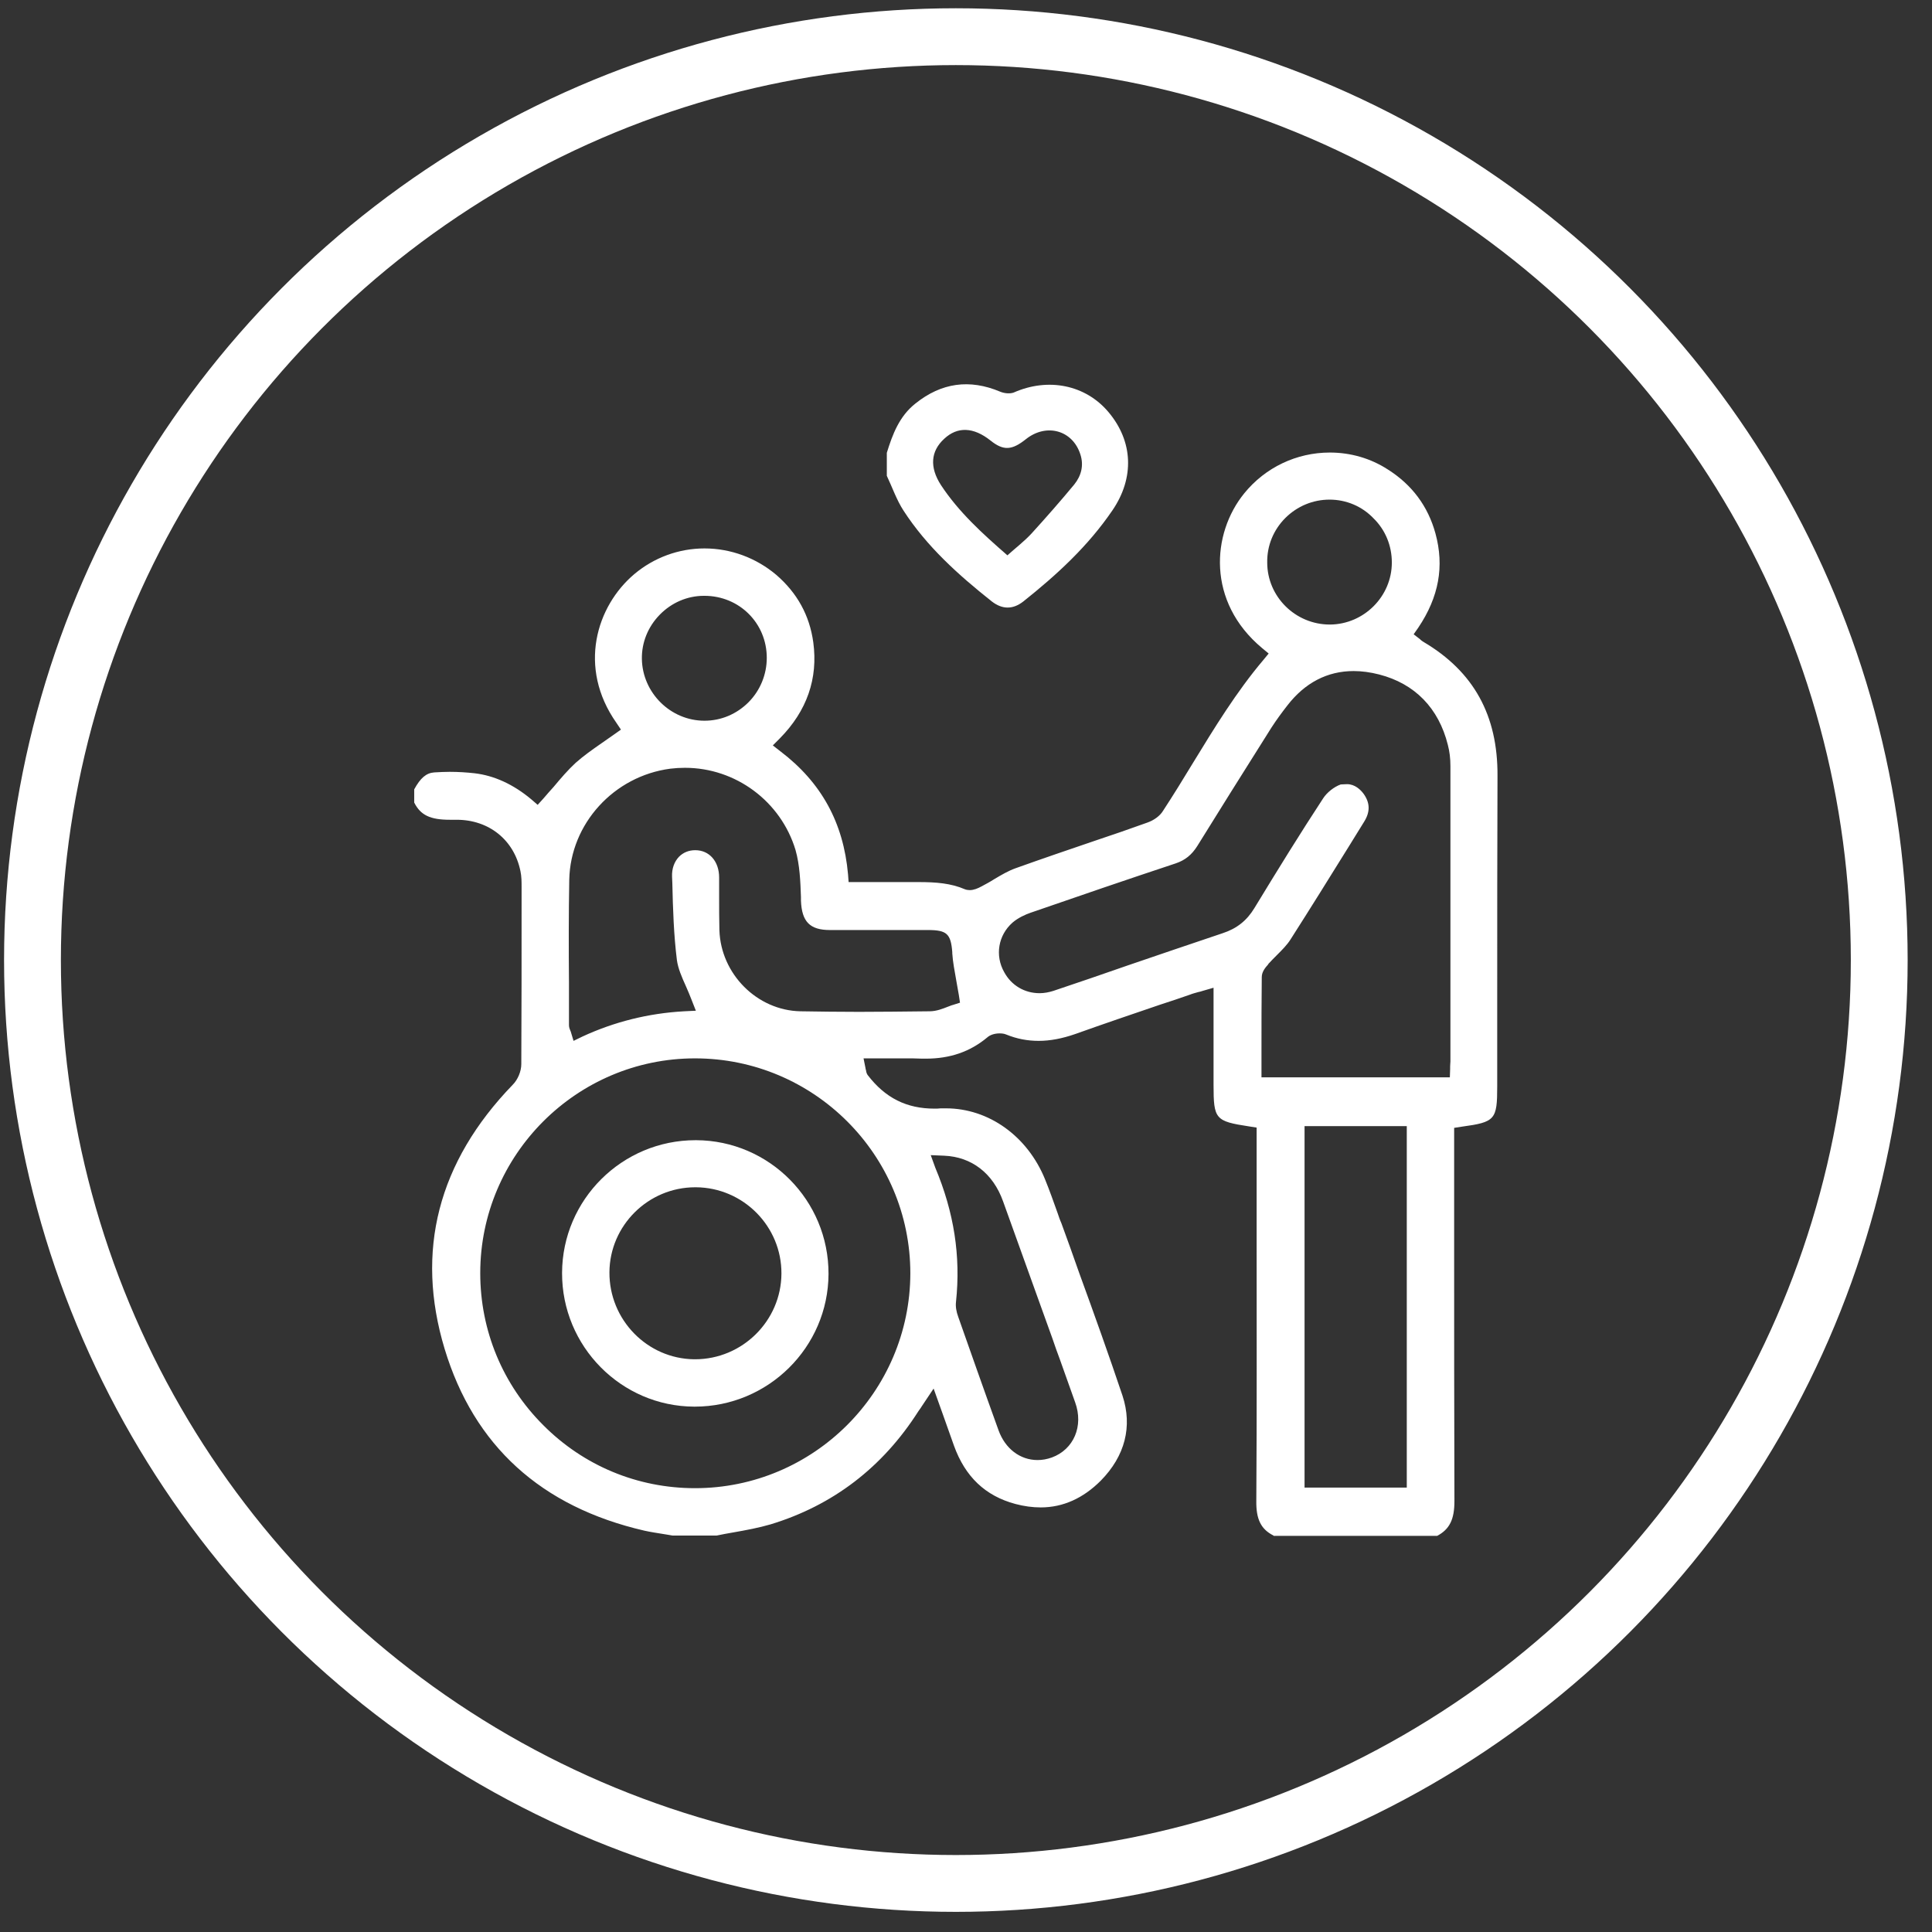
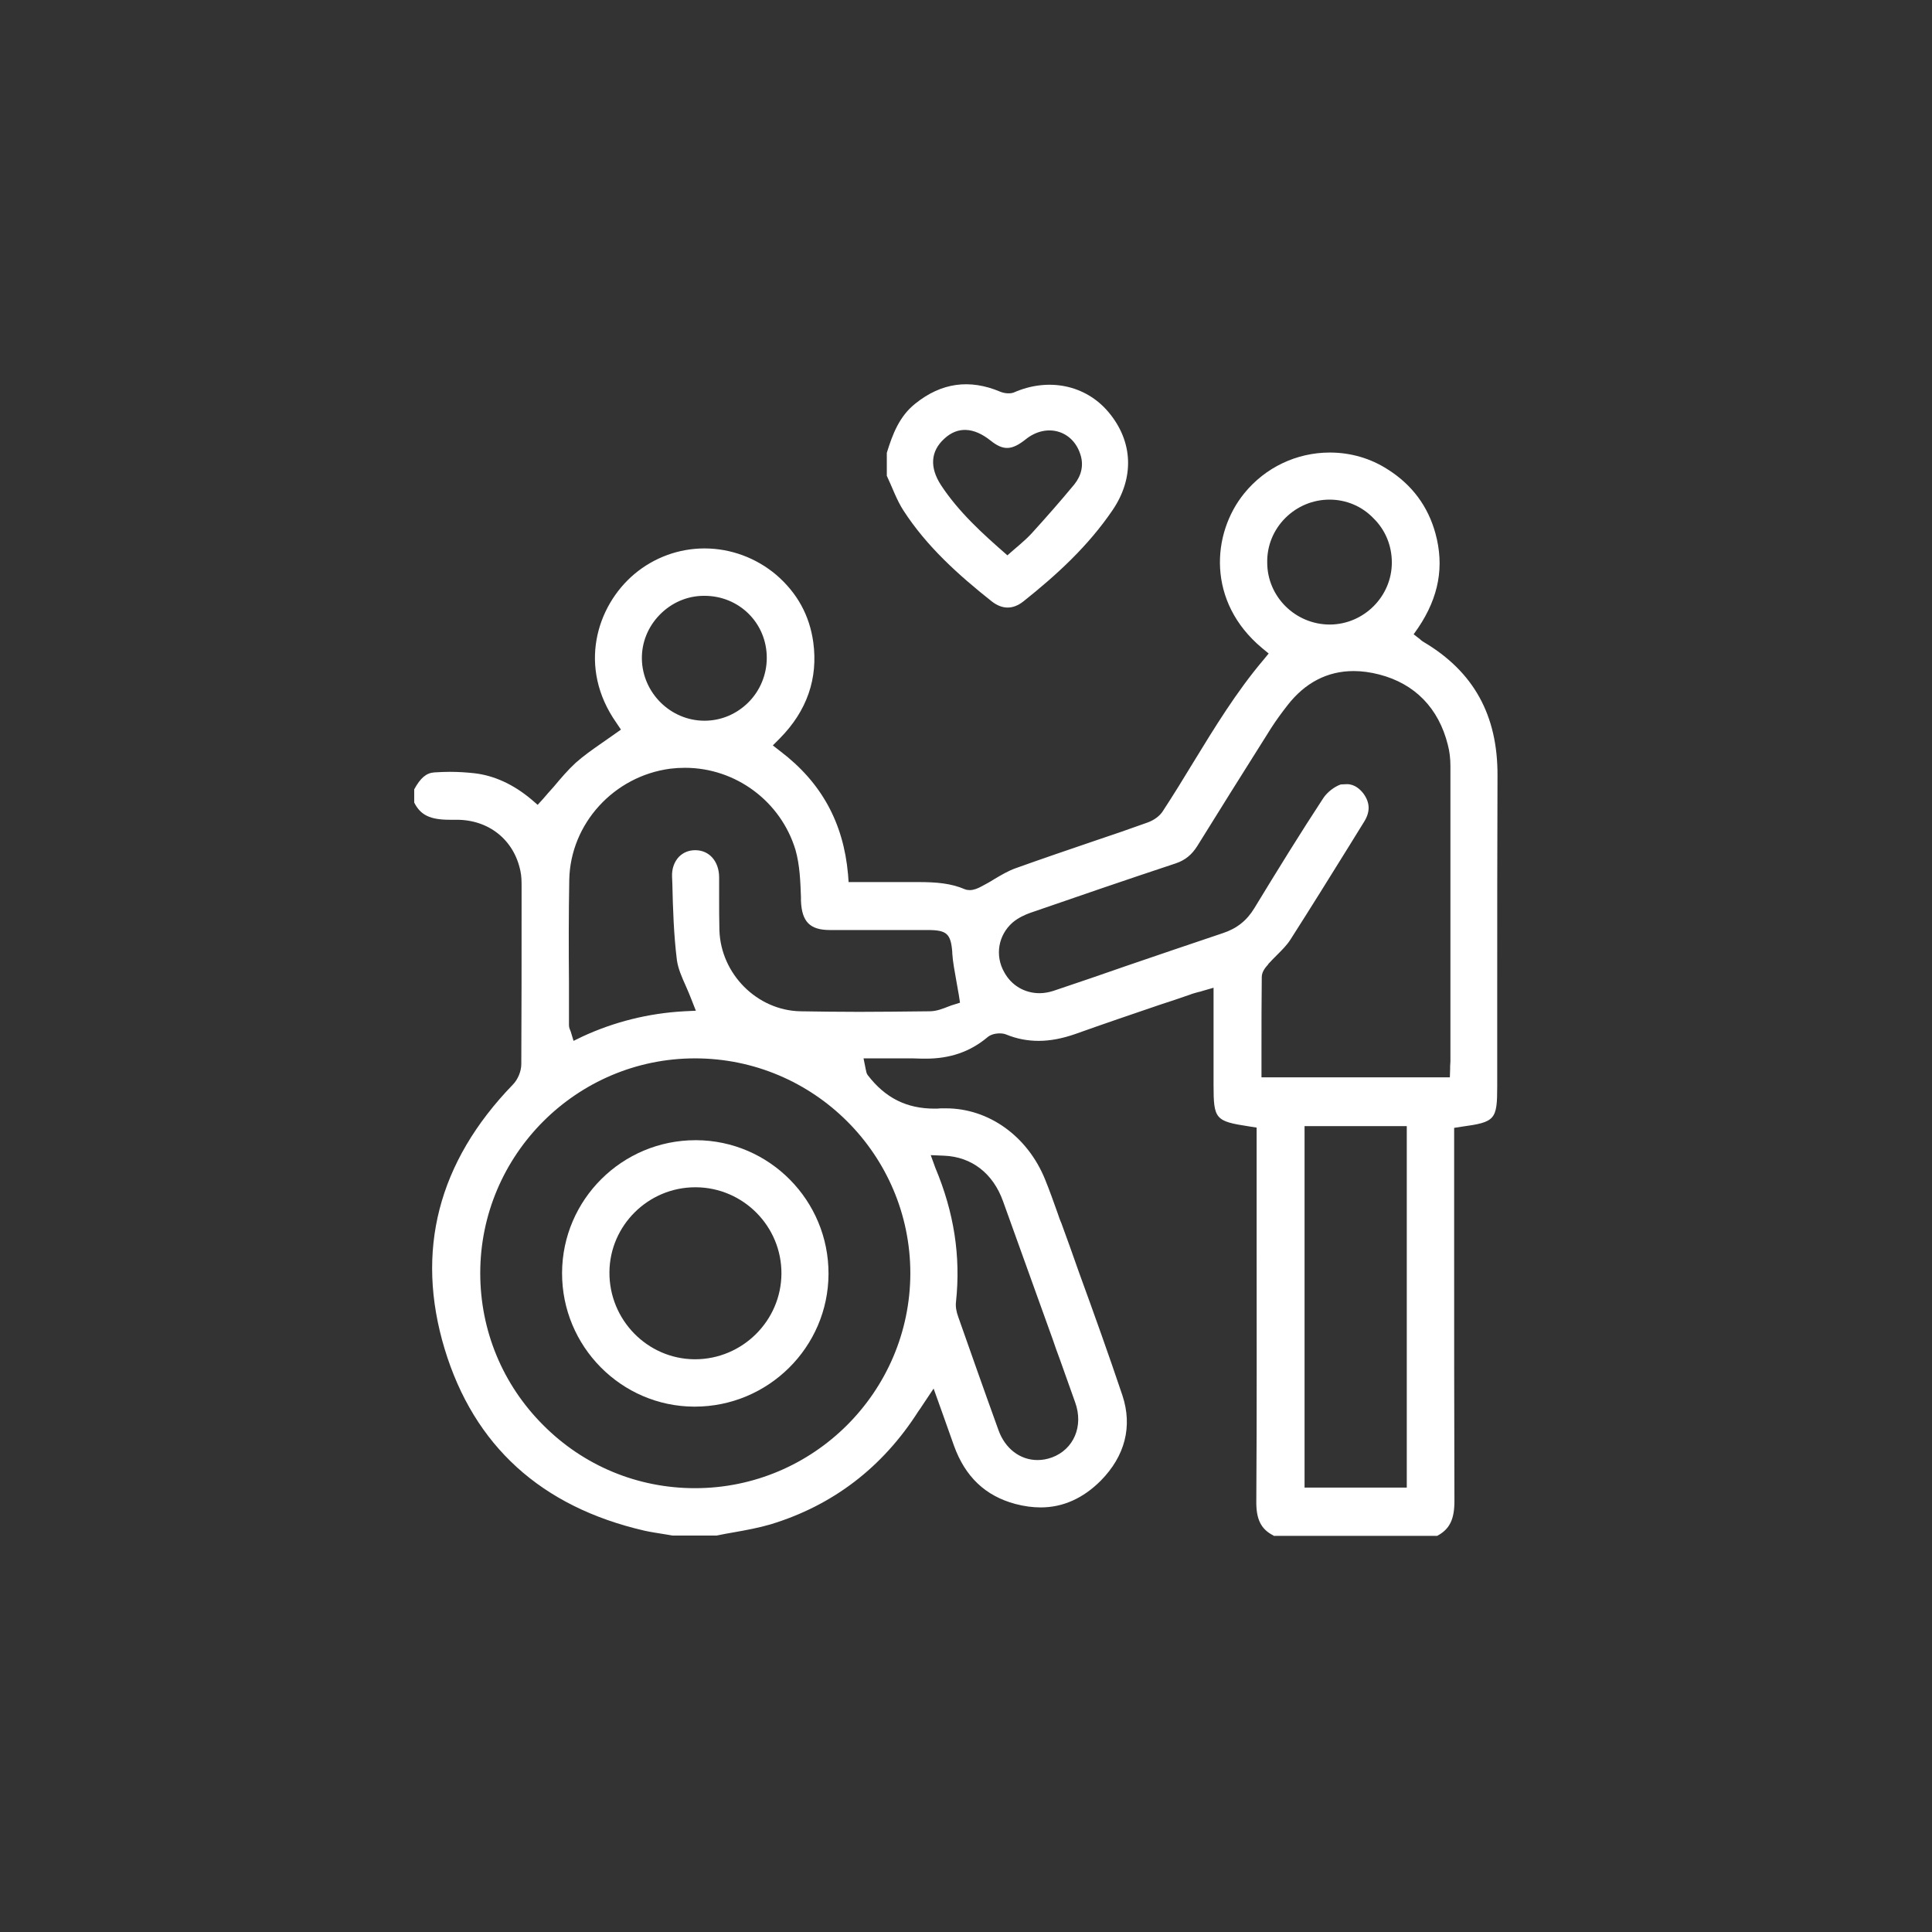
<svg xmlns="http://www.w3.org/2000/svg" width="68" height="68" viewBox="0 0 68 68" fill="none">
  <rect x="0" y="0" width="68" height="68" fill="#333333" stroke="none" />
-   <circle cx="33.643" cy="33.791" r="32.5" stroke="white" stroke-width="2" />
  <path d="M31.213 15.938C31.415 15.281 31.657 14.645 32.223 14.2C33.133 13.472 34.123 13.331 35.204 13.786C35.346 13.846 35.548 13.866 35.679 13.816C36.892 13.28 38.206 13.543 39.014 14.503C39.883 15.534 39.934 16.817 39.156 17.959C38.297 19.222 37.195 20.233 36.013 21.173C35.649 21.456 35.275 21.456 34.901 21.163C33.729 20.233 32.617 19.233 31.799 17.969C31.556 17.595 31.405 17.151 31.213 16.747C31.213 16.474 31.213 16.211 31.213 15.938ZM35.457 19.546C35.75 19.283 36.053 19.051 36.306 18.778C36.821 18.212 37.327 17.636 37.812 17.05C38.054 16.747 38.155 16.383 38.024 15.989C37.751 15.14 36.831 14.887 36.114 15.453C35.609 15.857 35.316 15.867 34.861 15.504C34.264 15.029 33.699 15.008 33.234 15.443C32.759 15.877 32.708 16.443 33.123 17.08C33.749 18.03 34.588 18.788 35.457 19.546Z" fill="white" />
  <path d="M44.825 54.047C44.38 53.824 44.208 53.471 44.218 52.824C44.239 49.721 44.229 46.569 44.229 43.517C44.229 42.476 44.229 41.425 44.229 40.384V39.687L43.966 39.646C42.773 39.464 42.713 39.394 42.713 38.181V34.765L42.329 34.876C42.278 34.897 42.218 34.907 42.177 34.917C42.076 34.947 41.985 34.967 41.884 35.008C41.53 35.129 41.187 35.25 40.833 35.361C39.853 35.695 38.842 36.038 37.852 36.392C37.387 36.554 36.963 36.635 36.558 36.635C36.164 36.635 35.79 36.564 35.416 36.412C35.346 36.382 35.265 36.372 35.184 36.372C35.012 36.372 34.85 36.422 34.749 36.513C34.143 37.019 33.436 37.261 32.587 37.261C32.546 37.261 32.496 37.261 32.456 37.261C32.264 37.251 32.061 37.251 31.809 37.251C31.637 37.251 31.455 37.251 31.283 37.251C31.111 37.251 30.93 37.251 30.758 37.251H30.394L30.465 37.605C30.465 37.625 30.465 37.635 30.475 37.645C30.485 37.686 30.485 37.767 30.546 37.847C31.162 38.646 31.91 39.02 32.89 39.02C32.961 39.02 33.032 39.02 33.112 39.01C33.173 39.01 33.234 39.01 33.294 39.01C34.8 39.01 36.164 39.99 36.781 41.506C36.942 41.9 37.084 42.304 37.225 42.698C37.266 42.819 37.306 42.941 37.357 43.052C37.569 43.638 37.781 44.214 37.983 44.8C38.499 46.215 39.024 47.68 39.509 49.125C39.863 50.206 39.6 51.247 38.741 52.117C38.125 52.733 37.417 53.056 36.629 53.056C36.346 53.056 36.043 53.016 35.74 52.935C34.679 52.652 33.971 51.975 33.577 50.884C33.466 50.56 32.86 48.873 32.86 48.873L32.435 49.509C32.395 49.58 32.354 49.62 32.324 49.671C31.061 51.652 29.313 52.986 27.12 53.653C26.705 53.774 26.271 53.855 25.816 53.935C25.624 53.966 25.422 54.006 25.22 54.047H23.674C23.573 54.026 23.472 54.016 23.37 53.996C23.128 53.956 22.906 53.925 22.683 53.875C19.045 53.036 16.681 50.884 15.65 47.478C14.609 44.032 15.417 40.899 18.045 38.181C18.227 37.999 18.348 37.706 18.348 37.453C18.358 35.574 18.358 33.674 18.358 31.824V31.208C18.358 31.046 18.358 30.844 18.318 30.662C18.095 29.561 17.206 28.853 16.074 28.853C16.044 28.853 16.014 28.853 15.993 28.853C15.943 28.853 15.882 28.853 15.832 28.853C15.145 28.853 14.801 28.692 14.579 28.247V27.782C14.801 27.378 15.003 27.206 15.286 27.186C15.468 27.176 15.65 27.166 15.832 27.166C16.135 27.166 16.428 27.186 16.701 27.216C17.398 27.297 18.075 27.61 18.702 28.136L18.924 28.328L19.126 28.105C19.247 27.964 19.369 27.823 19.49 27.691C19.743 27.388 19.985 27.105 20.258 26.852C20.541 26.6 20.844 26.388 21.178 26.155C21.319 26.054 21.471 25.953 21.612 25.852L21.855 25.68L21.693 25.438C20.329 23.497 20.986 21.335 22.33 20.203C23.017 19.627 23.886 19.303 24.795 19.303C25.725 19.303 26.614 19.637 27.322 20.233C28.059 20.87 28.494 21.658 28.625 22.608C28.797 23.881 28.403 25.023 27.443 25.993L27.201 26.236L27.473 26.448C28.908 27.54 29.686 28.954 29.848 30.773L29.868 31.046H30.151C30.354 31.046 30.556 31.046 30.758 31.046C30.95 31.046 31.152 31.046 31.344 31.046C31.586 31.046 31.829 31.046 32.072 31.046C32.152 31.046 32.233 31.046 32.324 31.046C32.951 31.046 33.466 31.087 33.961 31.299C34.012 31.319 34.072 31.329 34.133 31.329C34.275 31.329 34.416 31.269 34.547 31.198C34.699 31.117 34.85 31.036 34.992 30.945C35.245 30.794 35.487 30.652 35.74 30.561C36.669 30.228 37.62 29.904 38.539 29.591C39.145 29.389 39.762 29.177 40.378 28.954C40.611 28.873 40.823 28.722 40.934 28.54C41.298 27.984 41.652 27.408 41.995 26.842C42.743 25.619 43.521 24.346 44.461 23.235L44.653 23.002L44.421 22.81C42.47 21.183 42.642 18.778 43.794 17.363C44.532 16.454 45.633 15.928 46.806 15.928C47.533 15.928 48.24 16.13 48.847 16.524C49.696 17.06 50.262 17.818 50.524 18.778C50.838 19.93 50.646 21.011 49.918 22.093L49.756 22.325L49.979 22.497C49.989 22.507 49.999 22.517 50.009 22.527C50.039 22.547 50.07 22.578 50.11 22.598C51.868 23.639 52.717 25.175 52.707 27.297C52.697 29.864 52.697 32.471 52.697 34.998C52.697 36.079 52.697 37.15 52.697 38.231C52.697 39.414 52.626 39.495 51.444 39.656L51.181 39.697V40.394C51.181 41.435 51.181 42.486 51.181 43.527C51.181 46.579 51.181 49.732 51.191 52.834C51.191 53.481 51.02 53.824 50.585 54.057H44.825V54.047ZM24.462 37.251C20.298 37.251 16.903 40.647 16.903 44.81C16.903 46.831 17.691 48.731 19.116 50.156C20.541 51.591 22.441 52.379 24.462 52.379C28.636 52.379 32.031 48.984 32.041 44.82C32.041 40.647 28.646 37.251 24.462 37.251ZM45.916 52.359H49.514V39.636H45.916V52.359ZM32.92 41.101C33.577 42.668 33.82 44.204 33.648 45.821C33.628 45.982 33.658 46.164 33.729 46.356C34.143 47.529 34.628 48.913 35.144 50.338C35.376 50.985 35.901 51.389 36.518 51.389C36.69 51.389 36.851 51.359 37.023 51.298C37.791 51.015 38.145 50.196 37.842 49.358C37.66 48.852 37.488 48.357 37.306 47.852C37.215 47.609 37.124 47.357 37.043 47.114C36.861 46.619 36.69 46.124 36.508 45.629C36.104 44.517 35.709 43.395 35.305 42.284C34.952 41.293 34.194 40.717 33.234 40.677L32.759 40.657L32.92 41.101ZM47.412 27.6C47.685 27.6 47.887 27.792 47.998 27.944C48.22 28.257 48.23 28.57 48.018 28.914C47.846 29.197 47.664 29.48 47.493 29.763C46.816 30.854 46.118 31.976 45.421 33.067C45.3 33.259 45.128 33.431 44.946 33.613C44.845 33.714 44.744 33.815 44.643 33.926L44.633 33.947C44.542 34.048 44.41 34.199 44.41 34.391C44.4 35.24 44.4 36.099 44.4 36.938V37.918H51.03L51.04 37.625V37.534C51.04 37.473 51.05 37.413 51.05 37.362V36.028C51.05 33.057 51.05 29.985 51.05 26.964C51.05 26.691 51.02 26.448 50.959 26.216C50.636 24.922 49.797 24.063 48.544 23.74C48.23 23.659 47.927 23.619 47.644 23.619C46.715 23.619 45.926 24.033 45.31 24.831C45.128 25.064 44.926 25.337 44.744 25.619C43.683 27.297 42.885 28.581 42.137 29.783C41.945 30.086 41.712 30.278 41.379 30.389C39.641 30.965 37.902 31.562 36.265 32.128C36.093 32.188 35.841 32.299 35.639 32.471C35.133 32.916 35.012 33.633 35.346 34.219C35.598 34.684 36.063 34.957 36.589 34.957C36.75 34.957 36.912 34.927 37.074 34.876C37.943 34.583 38.812 34.29 39.671 33.987C40.772 33.613 41.914 33.219 43.036 32.845C43.531 32.683 43.885 32.4 44.148 31.966C44.997 30.571 45.765 29.328 46.573 28.095C46.704 27.893 46.957 27.691 47.19 27.61C47.26 27.61 47.331 27.6 47.412 27.6ZM24.108 27.024C23.936 27.024 23.765 27.034 23.593 27.055C21.602 27.317 20.076 28.995 20.036 30.965C20.015 32.168 20.015 33.401 20.026 34.583C20.026 35.078 20.026 35.574 20.026 36.079C20.026 36.15 20.046 36.21 20.066 36.251C20.066 36.261 20.076 36.281 20.086 36.301L20.187 36.635L20.5 36.483C21.612 35.968 22.815 35.664 24.078 35.594L24.492 35.574L24.341 35.19C24.28 35.028 24.209 34.866 24.139 34.705C23.997 34.391 23.866 34.088 23.825 33.795C23.714 32.906 23.684 31.986 23.664 31.087L23.654 30.854C23.643 30.571 23.734 30.329 23.896 30.157C24.048 30.005 24.24 29.924 24.472 29.924C24.967 29.924 25.311 30.319 25.311 30.885C25.311 31.127 25.311 31.36 25.311 31.602C25.311 31.976 25.311 32.36 25.321 32.744C25.371 34.28 26.645 35.563 28.171 35.594C28.817 35.604 29.494 35.614 30.232 35.614C30.97 35.614 31.768 35.604 32.718 35.594C32.961 35.594 33.183 35.503 33.365 35.432C33.426 35.412 33.486 35.382 33.537 35.371L33.789 35.291L33.749 35.028C33.719 34.846 33.688 34.674 33.658 34.513C33.597 34.159 33.537 33.866 33.517 33.553V33.512C33.466 32.865 33.325 32.734 32.658 32.734C32.243 32.734 31.839 32.734 31.425 32.734H30C29.737 32.734 29.474 32.734 29.212 32.734C28.504 32.734 28.221 32.441 28.191 31.703V31.572C28.171 31.026 28.151 30.45 27.999 29.914C27.483 28.207 25.897 27.024 24.108 27.024ZM24.775 20.971C24.189 20.971 23.633 21.213 23.219 21.638C22.805 22.062 22.582 22.618 22.592 23.194C22.613 24.387 23.603 25.367 24.795 25.367C25.381 25.367 25.927 25.134 26.342 24.72C26.756 24.306 26.988 23.74 26.988 23.154C26.988 21.931 26.018 20.971 24.795 20.971H24.775ZM46.795 17.585C46.209 17.585 45.654 17.818 45.239 18.232C44.825 18.647 44.592 19.202 44.602 19.799C44.602 21.001 45.593 21.982 46.806 21.982H46.816C48.008 21.971 48.988 20.991 48.988 19.799C48.988 19.213 48.766 18.657 48.342 18.242C47.937 17.818 47.382 17.585 46.795 17.585Z" fill="white" />
  <path d="M24.432 49.509C21.865 49.499 19.773 47.387 19.783 44.8C19.793 42.223 21.895 40.131 24.482 40.131H24.502C27.079 40.141 29.171 42.253 29.161 44.84C29.151 47.417 27.039 49.509 24.452 49.509H24.432ZM24.472 41.788C22.815 41.788 21.46 43.133 21.45 44.78C21.44 46.447 22.774 47.822 24.432 47.842H24.462C26.129 47.842 27.494 46.488 27.504 44.83C27.514 43.163 26.16 41.798 24.492 41.788H24.472Z" fill="white" />
</svg>